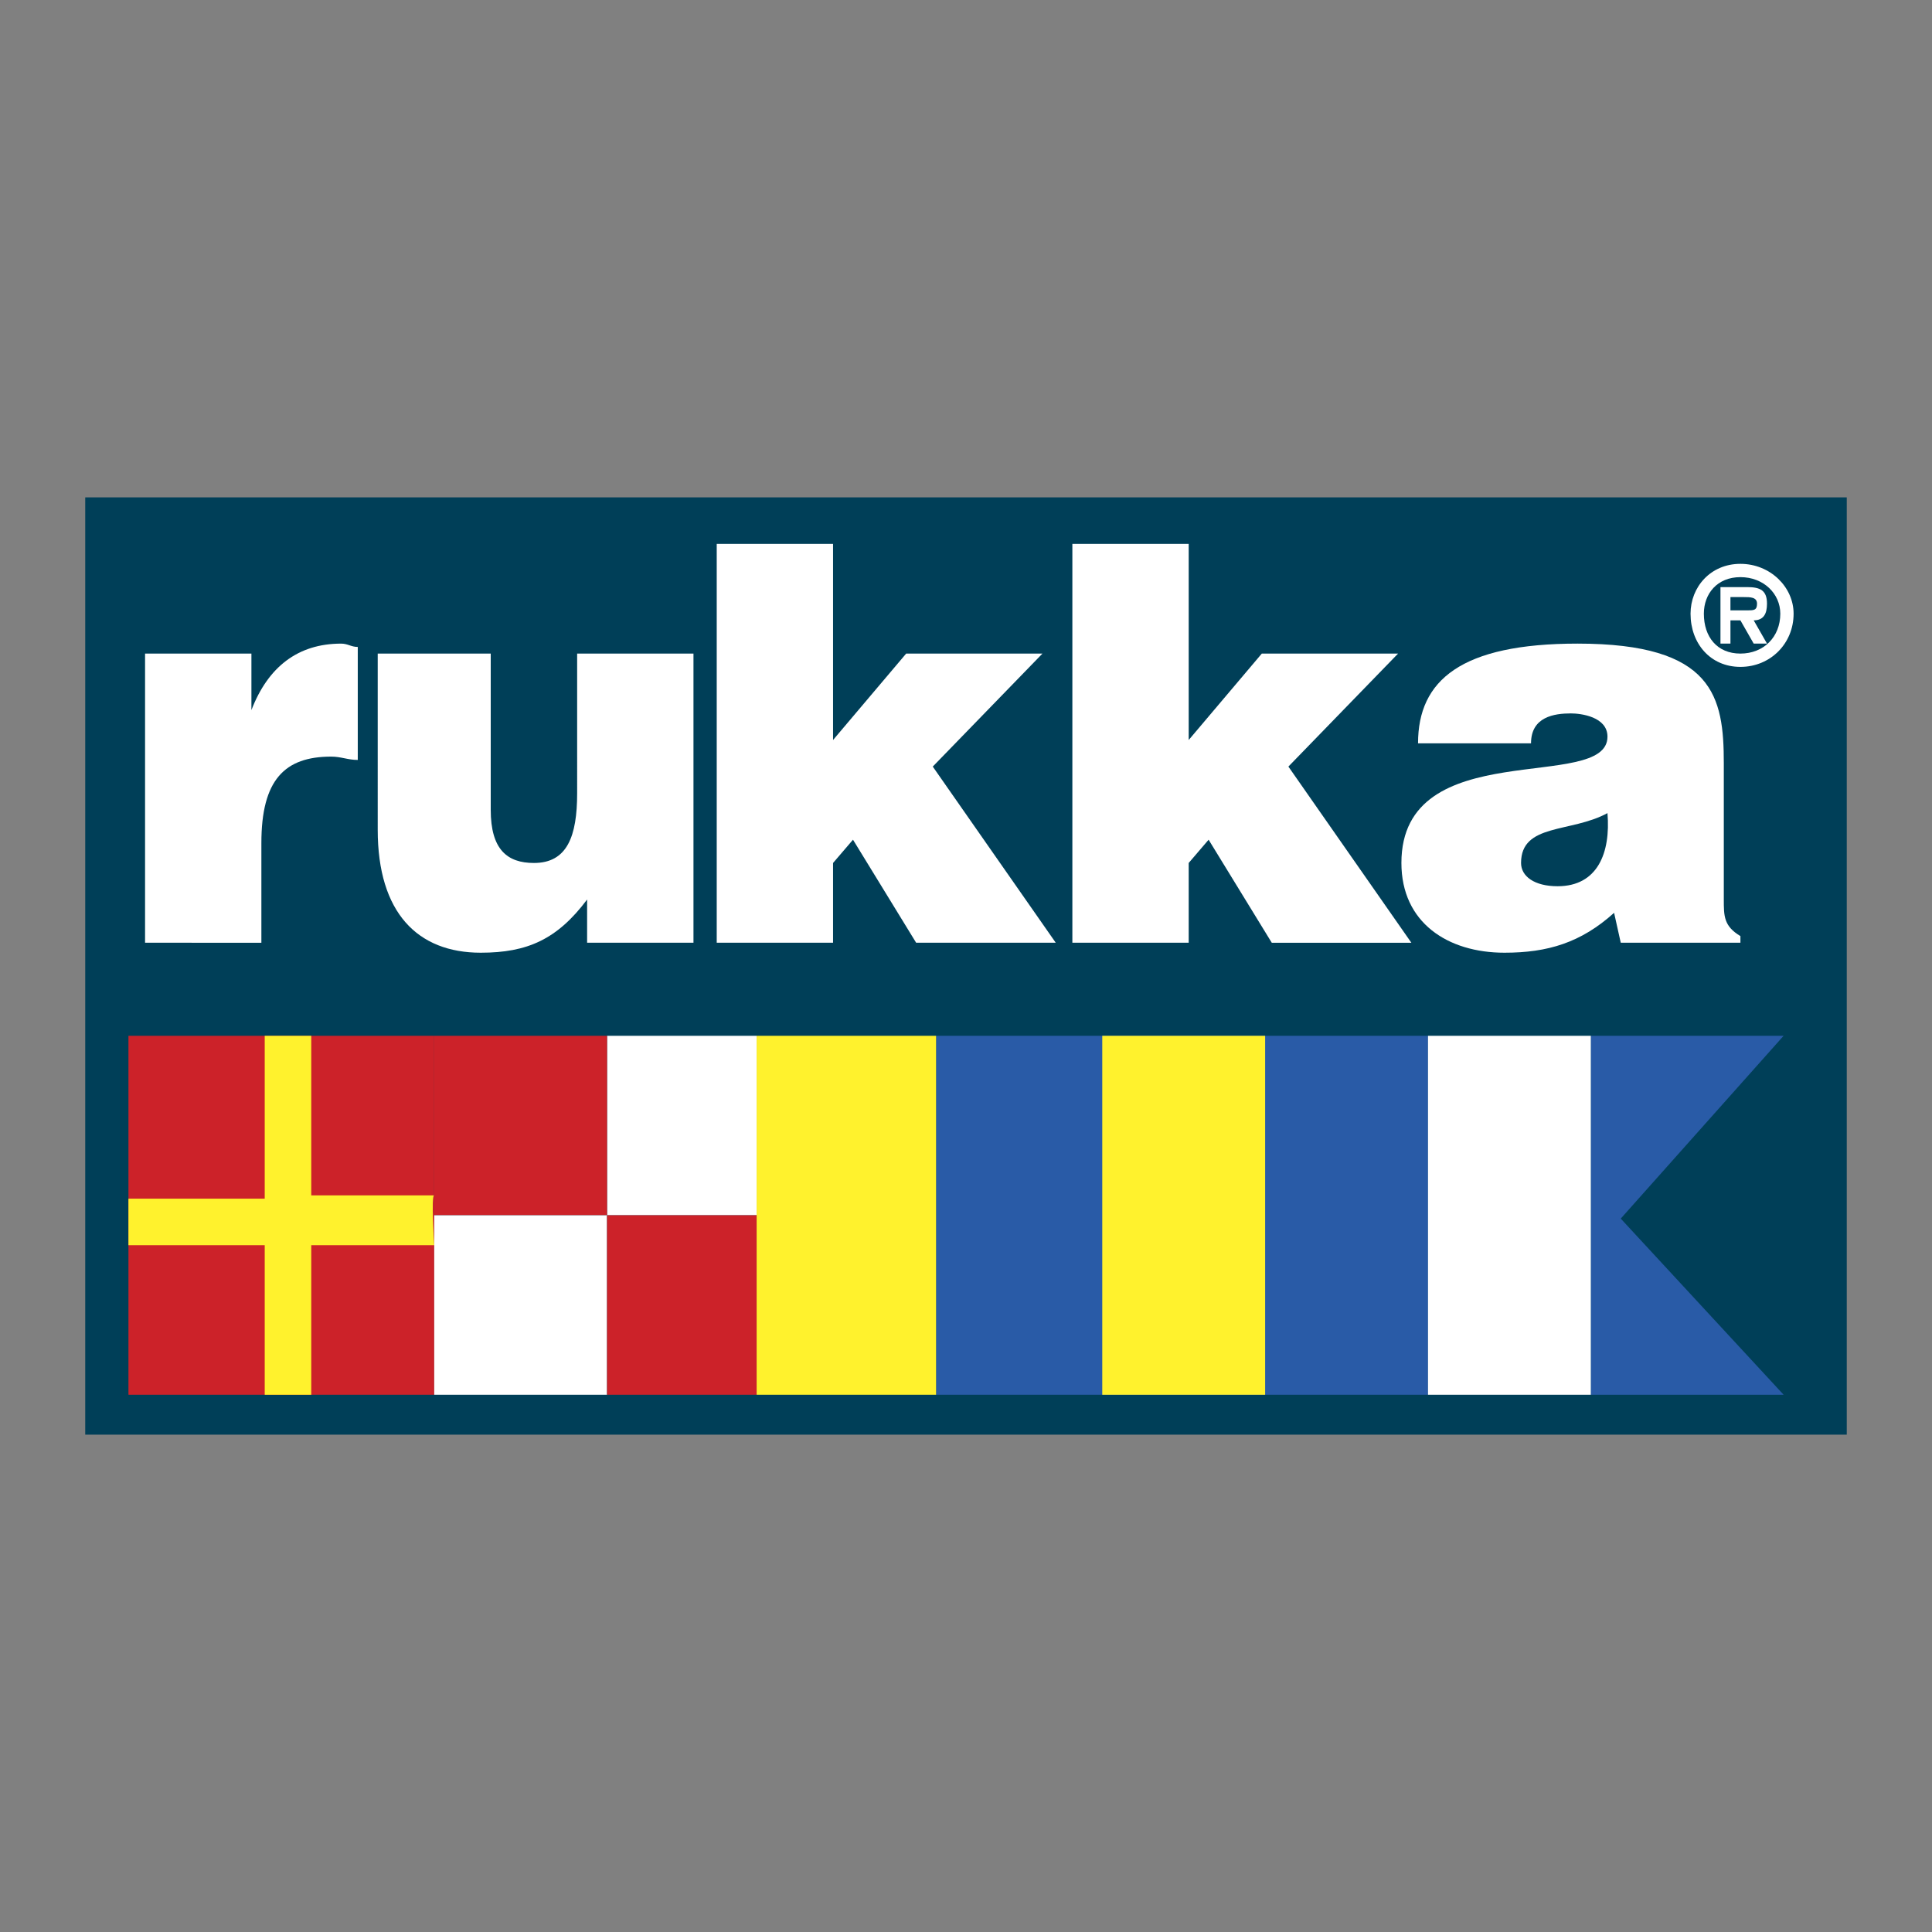
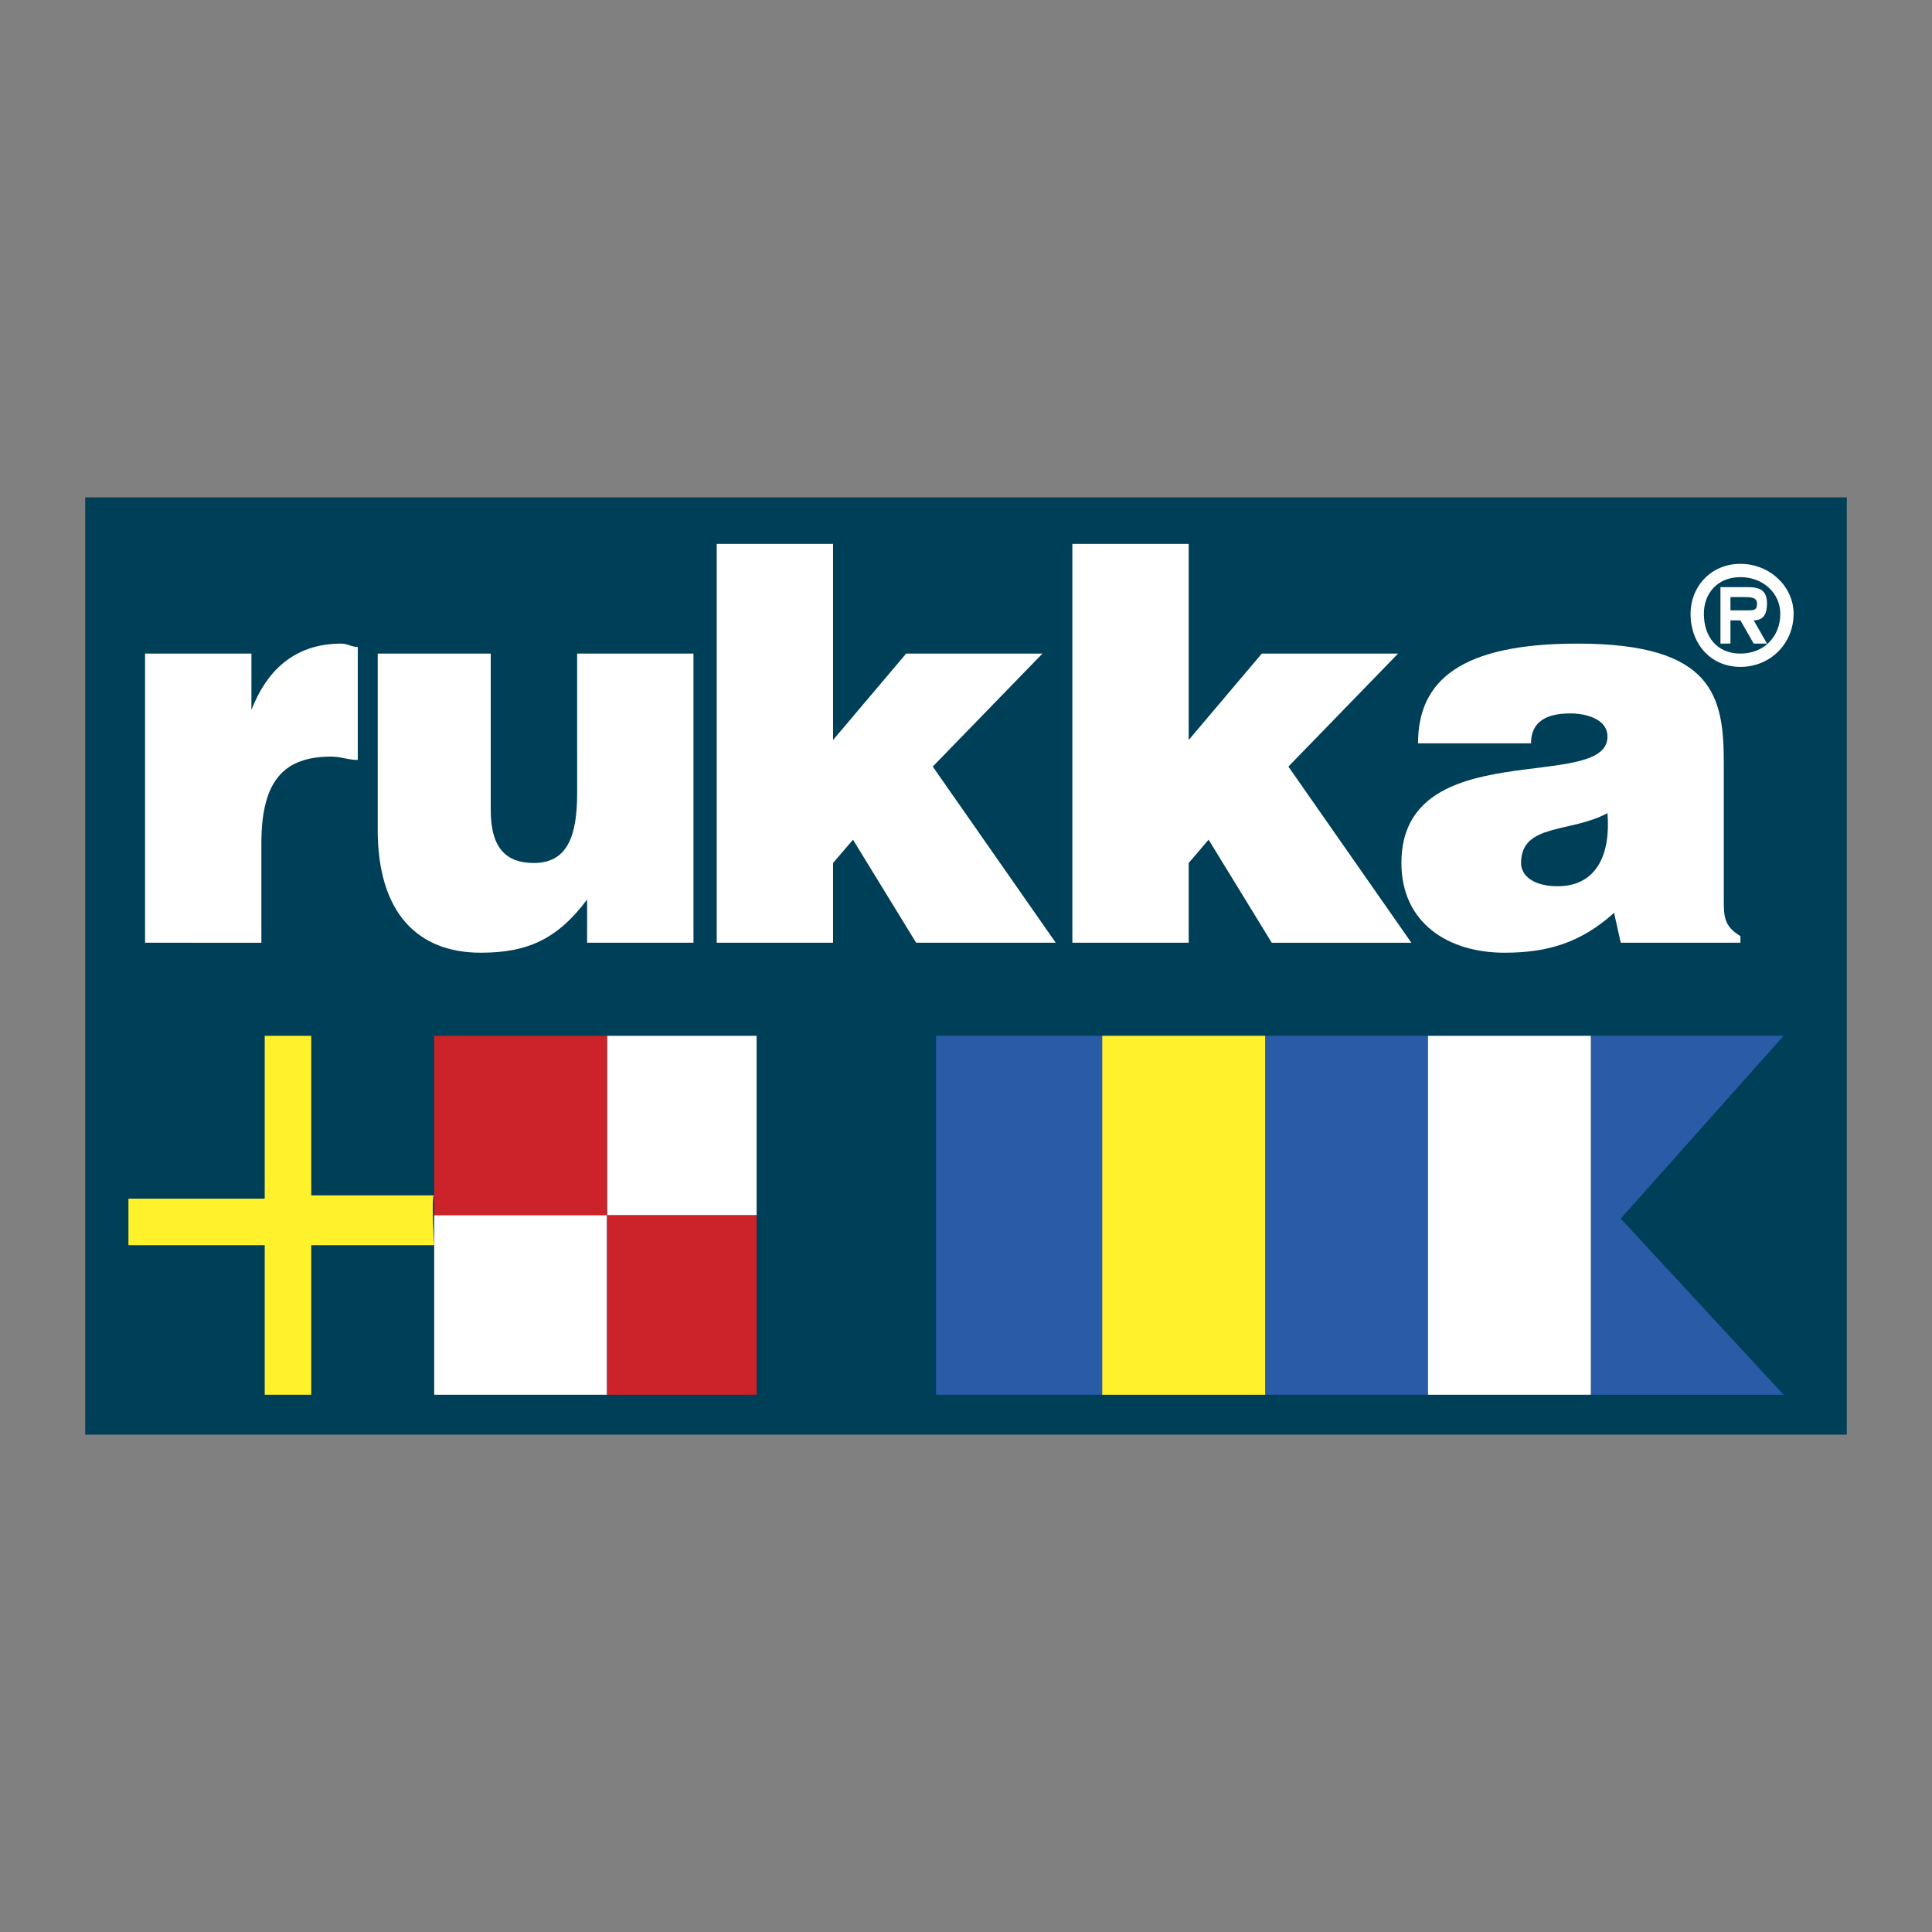
<svg xmlns="http://www.w3.org/2000/svg" width="2500" height="2500" viewBox="0 0 192.756 192.756">
  <rect x="0" y="0" width="192.756" height="192.756" fill="#808080" stroke="none" />
  <g fill-rule="evenodd" clip-rule="evenodd">
    <path fill="#fff" fill-opacity="0" d="M0 0h192.756v192.756H0V0z" />
    <path fill="#003f58" d="M8.504 49.623h175.748v93.512H8.504V49.623z" />
    <path d="M14.473 65.208h10.611v5.638c1.658-4.311 4.643-6.632 8.953-6.632.664 0 .995.331 1.658.331v11.274c-.995 0-1.658-.332-2.653-.332-4.643 0-6.964 2.321-6.964 8.622v9.948H14.473V65.208zM69.187 94.057H58.576v-4.311c-2.984 3.979-5.969 5.306-10.611 5.306-6.3 0-10.28-3.979-10.28-12.269V65.208H48.96v15.585c0 3.979 1.658 5.306 4.311 5.306 3.316 0 4.311-2.653 4.311-6.963V65.208h11.606v28.849h-.001zM83.114 86.099v7.958H71.508V54.265h11.606V73.83l7.295-8.622h13.597L93.062 76.482l12.27 17.575H91.404l-6.3-10.279-1.99 2.321zM118.596 86.099v7.958H106.99V54.265h11.606V73.83l7.295-8.622h13.595l-10.943 11.274 12.269 17.575h-13.927l-6.301-10.279-1.988 2.321z" fill="#fff" />
    <path d="M161.703 94.057l-.664-2.984c-3.314 2.984-6.631 3.979-10.941 3.979-5.637 0-10.279-2.984-10.279-8.953 0-12.932 20.559-6.963 20.559-12.601 0-1.989-2.652-2.321-3.648-2.321-1.656 0-3.979.332-3.979 2.984h-11.273c0-6.3 4.311-9.948 15.916-9.948 13.596 0 14.59 5.305 14.59 11.938v13.595c0 1.658 0 2.653 1.658 3.648v.663h-11.939z" fill="#fff" />
    <path d="M160.377 81.125c-3.648 1.99-8.621.995-8.621 4.974 0 1.327 1.326 2.321 3.646 2.321 3.981 0 5.307-3.316 4.975-7.295z" fill="#003f58" />
-     <path fill="#cc2229" d="M12.815 103.342h30.507v35.812H12.815v-35.812z" />
    <path d="M168.666 61.229c0-2.653 1.99-4.974 4.975-4.974s5.307 2.321 5.307 4.974c0 2.985-2.322 5.306-5.307 5.306s-4.975-2.322-4.975-5.306z" fill="#fff" />
    <path d="M177.621 61.229c0-1.989-1.658-3.648-3.98-3.648-2.32 0-3.646 1.659-3.646 3.648 0 2.321 1.326 3.979 3.646 3.979 2.322 0 3.98-1.658 3.98-3.979z" fill="#003f58" />
    <path d="M176.293 64.213h-1.326l-1.326-2.321h-.994v2.321h-.996v-5.638h2.654c1.326 0 1.988.332 1.988 1.658 0 .995-.33 1.658-1.326 1.658l1.326 2.322z" fill="#fff" />
    <path d="M174.305 60.897c.662 0 .994 0 .994-.663s-.664-.663-1.326-.663h-1.326v1.326h1.658z" fill="#003f58" />
    <path d="M12.815 119.59h13.596v-16.248h4.642v15.918h12.269c-.332 0 0 4.973 0 4.973H31.053v14.922h-4.642v-14.922H12.815v-4.643z" fill="#fff22d" />
    <path fill="#295ba7" d="M93.394 103.342h49.077v35.812H93.394v-35.812z" />
    <path fill="#fff22d" d="M109.973 103.342h16.25v35.812h-16.25v-35.812z" />
    <path fill="#295ba7" d="M158.719 139.154h19.232l-16.248-17.574 16.248-18.238h-19.232v35.812z" />
-     <path fill="#fff22d" d="M75.487 139.154h17.907v-35.812H75.487v35.812z" />
    <path fill="#fff" d="M142.471 139.154h16.248v-35.812h-16.248v35.812zM60.565 103.342h14.922v17.906H60.565v-17.906z" />
    <path fill="#cc2229" d="M43.322 103.342h17.243v17.906H43.322v-17.906z" />
    <path fill="#fff" d="M43.322 139.154v-17.906h17.243v17.906H43.322z" />
    <path fill="#cc2229" d="M60.565 121.248h14.922v17.906H60.565v-17.906z" />
  </g>
</svg>